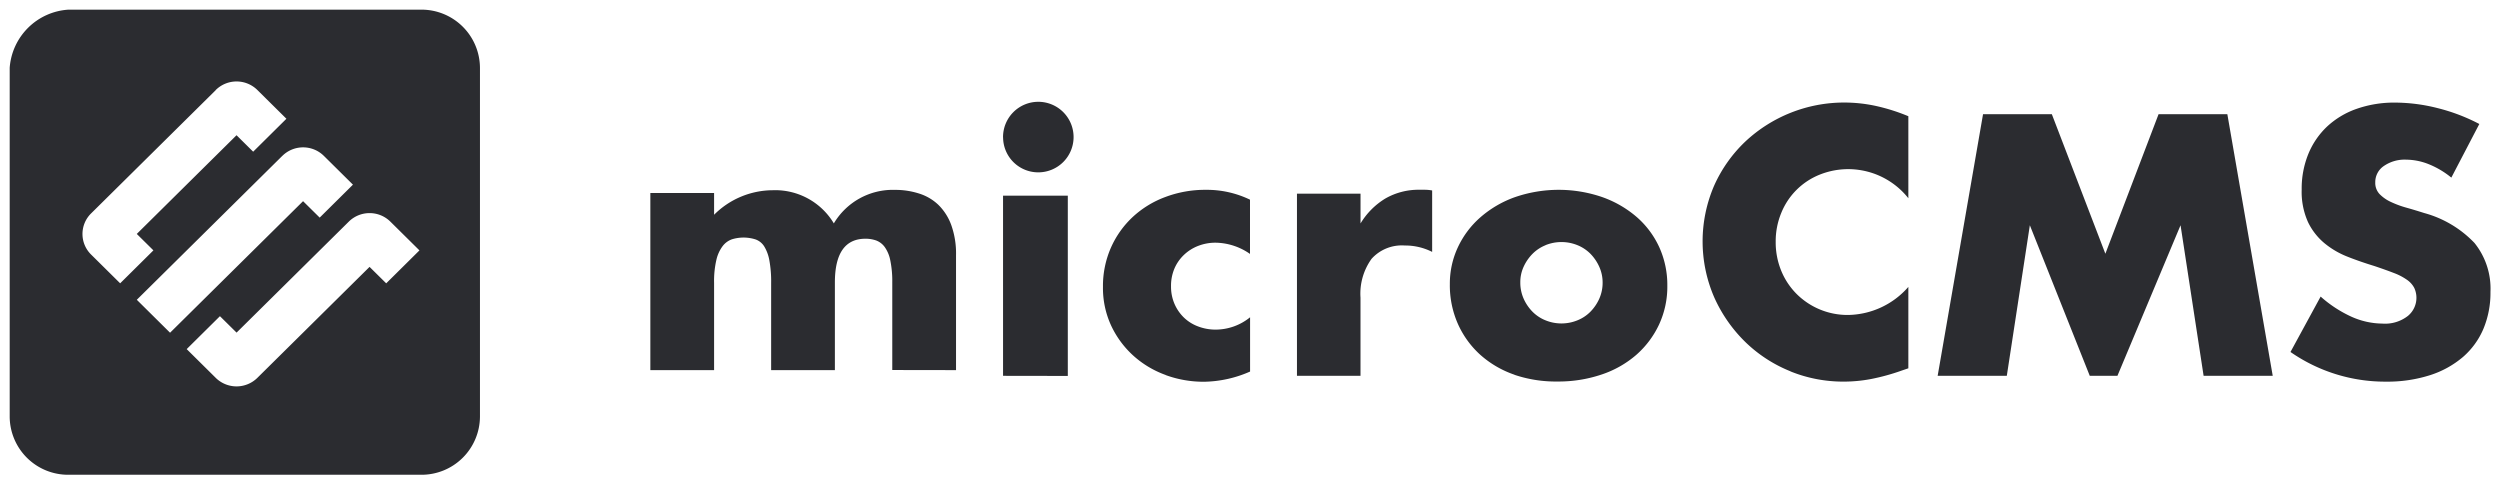
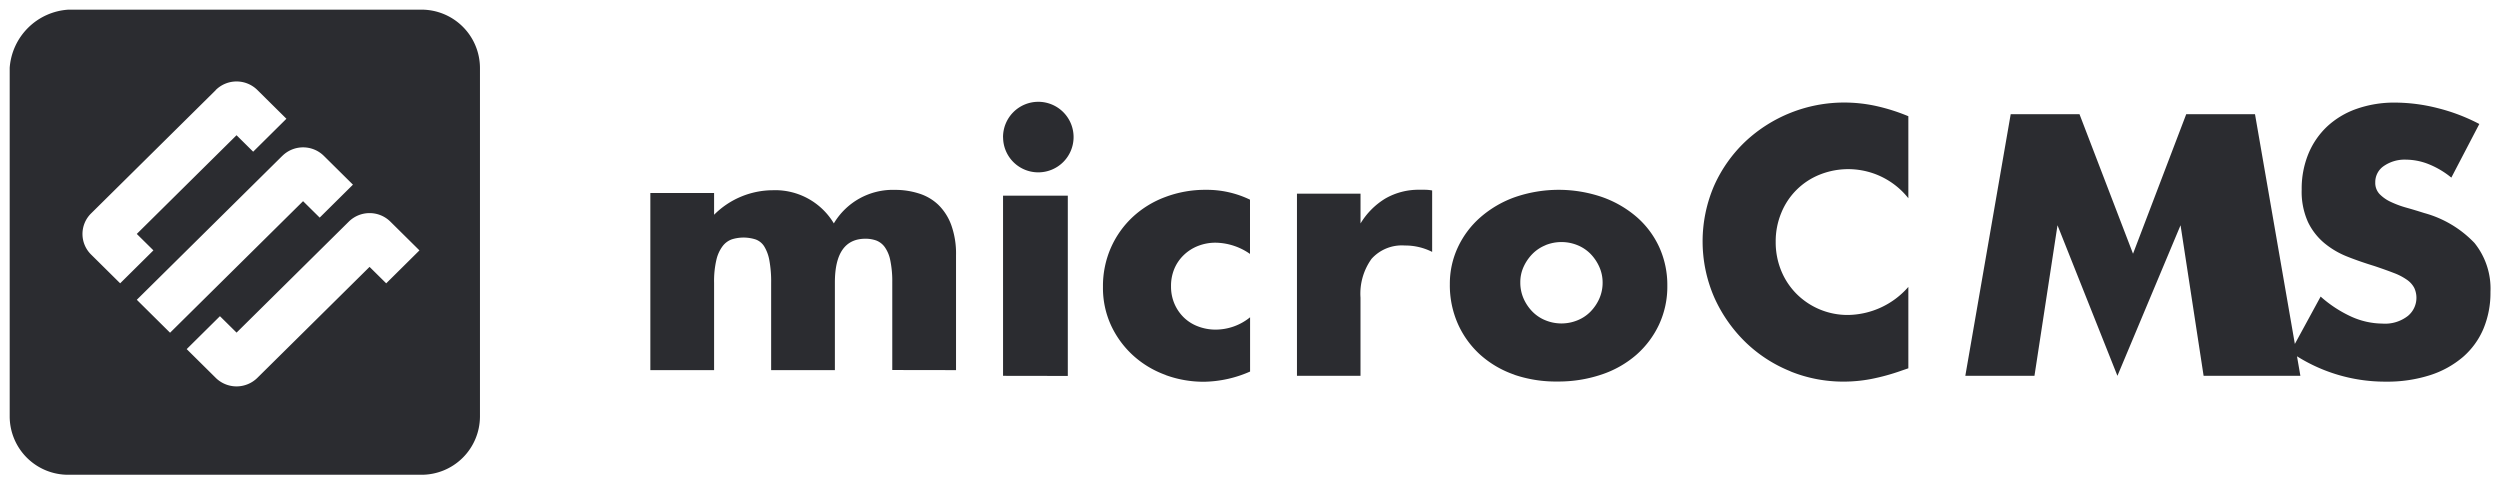
<svg xmlns="http://www.w3.org/2000/svg" width="129" height="25" viewBox="0 0 129 25">
-   <path id="合体_116" data-name="合体 116" d="M307.034,8553.4a3.016,3.016,0,0,1-3.033-3v-18a3.244,3.244,0,0,1,3.033-3h18.2a3.017,3.017,0,0,1,3.033,3v18a3.016,3.016,0,0,1-3.033,3Zm6.1-6.484,1.5,1.485a1.53,1.53,0,0,0,2.145,0l5.791-5.728.859.849,1.715-1.7-1.5-1.484a1.527,1.527,0,0,0-2.145,0l-5.791,5.727-.858-.848Zm4.933-9.97-7.507,7.425,1.716,1.7,6.863-6.788.858.848,1.716-1.7-1.5-1.485a1.525,1.525,0,0,0-2.144,0Zm-3.432-3.395-6.434,6.364a1.488,1.488,0,0,0,0,2.121l1.5,1.485,1.716-1.7-.858-.848,5.147-5.093.858.85,1.716-1.7-1.5-1.485a1.528,1.528,0,0,0-2.145,0Zm107.056,13.511,1.555-2.857a6.323,6.323,0,0,0,1.611,1.049,3.961,3.961,0,0,0,1.574.345,1.91,1.91,0,0,0,1.323-.4,1.214,1.214,0,0,0,.324-1.438,1.173,1.173,0,0,0-.37-.416,2.977,2.977,0,0,0-.676-.354q-.416-.161-1.009-.361c-.469-.144-.929-.3-1.38-.479a4.351,4.351,0,0,1-1.2-.7,3.239,3.239,0,0,1-.851-1.094,3.8,3.8,0,0,1-.324-1.674,4.736,4.736,0,0,1,.343-1.837,4.064,4.064,0,0,1,.963-1.41,4.326,4.326,0,0,1,1.518-.914,5.868,5.868,0,0,1,2.009-.326,9.013,9.013,0,0,1,2.167.281,9.636,9.636,0,0,1,2.166.823l-1.444,2.767a4.487,4.487,0,0,0-1.184-.7,3.222,3.222,0,0,0-1.148-.227,1.887,1.887,0,0,0-1.148.326,1,1,0,0,0-.445.85.837.837,0,0,0,.222.6,1.948,1.948,0,0,0,.583.406,5.08,5.08,0,0,0,.815.3c.3.084.6.176.9.271a5.615,5.615,0,0,1,2.6,1.547,3.755,3.755,0,0,1,.824,2.523,4.812,4.812,0,0,1-.361,1.9,3.966,3.966,0,0,1-1.055,1.457,4.927,4.927,0,0,1-1.7.94,7.235,7.235,0,0,1-2.287.335A8.545,8.545,0,0,1,421.688,8547.063Zm-25.8,1a7.161,7.161,0,0,1-2.318-1.5,7.47,7.47,0,0,1-1.61-2.3,7.25,7.25,0,0,1-.009-5.789,7.17,7.17,0,0,1,1.6-2.262,7.458,7.458,0,0,1,5.105-2.018,7.691,7.691,0,0,1,1.629.174,9.866,9.866,0,0,1,1.684.532v4.232a3.958,3.958,0,0,0-4.59-1.211,3.562,3.562,0,0,0-1.969,1.972,3.827,3.827,0,0,0-.286,1.483,3.871,3.871,0,0,0,.286,1.5,3.655,3.655,0,0,0,.791,1.193,3.721,3.721,0,0,0,2.659,1.086,4.206,4.206,0,0,0,3.109-1.448v4.2l-.368.126a10.935,10.935,0,0,1-1.546.425,7.579,7.579,0,0,1-1.416.136A7.26,7.26,0,0,1,395.891,8548.067Zm-14.244.175a5.146,5.146,0,0,1-1.758-1.023,4.749,4.749,0,0,1-1.157-1.591,4.921,4.921,0,0,1-.419-2.058,4.424,4.424,0,0,1,.419-1.913,4.692,4.692,0,0,1,1.166-1.544,5.523,5.523,0,0,1,1.776-1.034,6.927,6.927,0,0,1,4.482-.009,5.545,5.545,0,0,1,1.785,1.023,4.606,4.606,0,0,1,1.175,1.563,4.715,4.715,0,0,1,.419,2,4.639,4.639,0,0,1-.428,2,4.769,4.769,0,0,1-1.175,1.563,5.275,5.275,0,0,1-1.794,1.015,6.955,6.955,0,0,1-2.268.359A6.658,6.658,0,0,1,381.647,8548.242Zm1.6-6.68a2,2,0,0,0-.672.447,2.3,2.3,0,0,0-.454.661,1.9,1.9,0,0,0-.172.8,2.048,2.048,0,0,0,.172.849,2.264,2.264,0,0,0,.454.669,1.976,1.976,0,0,0,.672.447,2.183,2.183,0,0,0,1.651,0,1.969,1.969,0,0,0,.672-.447,2.278,2.278,0,0,0,.454-.669,2.017,2.017,0,0,0,.172-.832,1.966,1.966,0,0,0-.172-.812,2.3,2.3,0,0,0-.454-.67,2,2,0,0,0-.672-.447,2.195,2.195,0,0,0-1.651,0Zm-19.6,6.693a5.021,5.021,0,0,1-1.658-.989,4.87,4.87,0,0,1-1.146-1.544,4.607,4.607,0,0,1-.429-2.008,4.912,4.912,0,0,1,.41-2.025,4.843,4.843,0,0,1,1.118-1.579,5.054,5.054,0,0,1,1.686-1.036,5.824,5.824,0,0,1,2.1-.372,5.118,5.118,0,0,1,2.273.508v2.8a3.17,3.17,0,0,0-1.769-.58,2.456,2.456,0,0,0-.9.163,2.225,2.225,0,0,0-.736.463,2.134,2.134,0,0,0-.494.708,2.284,2.284,0,0,0-.176.916,2.245,2.245,0,0,0,.176.9,2.192,2.192,0,0,0,.485.709,2.117,2.117,0,0,0,.736.462,2.531,2.531,0,0,0,.913.164,2.831,2.831,0,0,0,1.769-.636v2.8a6.1,6.1,0,0,1-2.366.526A5.687,5.687,0,0,1,363.65,8548.256Zm53.56.045-1.19-7.77-3.257,7.77h-1.427l-3.092-7.77-1.189,7.77h-3.568l2.342-13.5h3.55l2.762,7.2,2.745-7.2h3.549l2.342,13.5Zm-46.783,0v-9.4h3.28v1.538a3.784,3.784,0,0,1,1.287-1.291,3.431,3.431,0,0,1,1.775-.448h.281a2.076,2.076,0,0,1,.353.036v3.17a3.08,3.08,0,0,0-1.414-.33,2.1,2.1,0,0,0-1.712.687,3.075,3.075,0,0,0-.571,2.007v4.029Zm-15.166,0V8539H358.6v9.3Zm-5.716-.3v-4.508a5.323,5.323,0,0,0-.1-1.139,1.772,1.772,0,0,0-.29-.7.973.973,0,0,0-.445-.339,1.659,1.659,0,0,0-.545-.089q-1.581,0-1.581,2.262V8548h-3.289v-4.508a5.986,5.986,0,0,0-.091-1.148,2.087,2.087,0,0,0-.263-.722.874.874,0,0,0-.445-.364,2.043,2.043,0,0,0-1.217-.01,1.031,1.031,0,0,0-.482.348,1.864,1.864,0,0,0-.327.713,4.818,4.818,0,0,0-.119,1.184V8548h-3.289v-9.139h3.289v1.123a4.3,4.3,0,0,1,3.017-1.266,3.523,3.523,0,0,1,3.162,1.711,3.541,3.541,0,0,1,3.162-1.729,3.971,3.971,0,0,1,1.235.188,2.532,2.532,0,0,1,1,.587,2.8,2.8,0,0,1,.663,1.042,4.357,4.357,0,0,1,.245,1.55V8548Zm5.716-12a1.82,1.82,0,1,1,1.82,1.8A1.811,1.811,0,0,1,355.261,8536Z" transform="translate(-303.501 -8528.902)" fill="#2b2c30" stroke="rgba(0,0,0,0)" stroke-miterlimit="10" stroke-width="1" />
+   <path id="合体_116" data-name="合体 116" d="M307.034,8553.4a3.016,3.016,0,0,1-3.033-3v-18a3.244,3.244,0,0,1,3.033-3h18.2a3.017,3.017,0,0,1,3.033,3v18a3.016,3.016,0,0,1-3.033,3Zm6.1-6.484,1.5,1.485a1.53,1.53,0,0,0,2.145,0l5.791-5.728.859.849,1.715-1.7-1.5-1.484a1.527,1.527,0,0,0-2.145,0l-5.791,5.727-.858-.848Zm4.933-9.97-7.507,7.425,1.716,1.7,6.863-6.788.858.848,1.716-1.7-1.5-1.485a1.525,1.525,0,0,0-2.144,0Zm-3.432-3.395-6.434,6.364a1.488,1.488,0,0,0,0,2.121l1.5,1.485,1.716-1.7-.858-.848,5.147-5.093.858.85,1.716-1.7-1.5-1.485a1.528,1.528,0,0,0-2.145,0Zm107.056,13.511,1.555-2.857a6.323,6.323,0,0,0,1.611,1.049,3.961,3.961,0,0,0,1.574.345,1.91,1.91,0,0,0,1.323-.4,1.214,1.214,0,0,0,.324-1.438,1.173,1.173,0,0,0-.37-.416,2.977,2.977,0,0,0-.676-.354q-.416-.161-1.009-.361c-.469-.144-.929-.3-1.38-.479a4.351,4.351,0,0,1-1.2-.7,3.239,3.239,0,0,1-.851-1.094,3.8,3.8,0,0,1-.324-1.674,4.736,4.736,0,0,1,.343-1.837,4.064,4.064,0,0,1,.963-1.41,4.326,4.326,0,0,1,1.518-.914,5.868,5.868,0,0,1,2.009-.326,9.013,9.013,0,0,1,2.167.281,9.636,9.636,0,0,1,2.166.823l-1.444,2.767a4.487,4.487,0,0,0-1.184-.7,3.222,3.222,0,0,0-1.148-.227,1.887,1.887,0,0,0-1.148.326,1,1,0,0,0-.445.85.837.837,0,0,0,.222.6,1.948,1.948,0,0,0,.583.406,5.08,5.08,0,0,0,.815.3c.3.084.6.176.9.271a5.615,5.615,0,0,1,2.6,1.547,3.755,3.755,0,0,1,.824,2.523,4.812,4.812,0,0,1-.361,1.9,3.966,3.966,0,0,1-1.055,1.457,4.927,4.927,0,0,1-1.7.94,7.235,7.235,0,0,1-2.287.335A8.545,8.545,0,0,1,421.688,8547.063Zm-25.8,1a7.161,7.161,0,0,1-2.318-1.5,7.47,7.47,0,0,1-1.61-2.3,7.25,7.25,0,0,1-.009-5.789,7.17,7.17,0,0,1,1.6-2.262,7.458,7.458,0,0,1,5.105-2.018,7.691,7.691,0,0,1,1.629.174,9.866,9.866,0,0,1,1.684.532v4.232a3.958,3.958,0,0,0-4.59-1.211,3.562,3.562,0,0,0-1.969,1.972,3.827,3.827,0,0,0-.286,1.483,3.871,3.871,0,0,0,.286,1.5,3.655,3.655,0,0,0,.791,1.193,3.721,3.721,0,0,0,2.659,1.086,4.206,4.206,0,0,0,3.109-1.448v4.2l-.368.126a10.935,10.935,0,0,1-1.546.425,7.579,7.579,0,0,1-1.416.136A7.26,7.26,0,0,1,395.891,8548.067Zm-14.244.175a5.146,5.146,0,0,1-1.758-1.023,4.749,4.749,0,0,1-1.157-1.591,4.921,4.921,0,0,1-.419-2.058,4.424,4.424,0,0,1,.419-1.913,4.692,4.692,0,0,1,1.166-1.544,5.523,5.523,0,0,1,1.776-1.034,6.927,6.927,0,0,1,4.482-.009,5.545,5.545,0,0,1,1.785,1.023,4.606,4.606,0,0,1,1.175,1.563,4.715,4.715,0,0,1,.419,2,4.639,4.639,0,0,1-.428,2,4.769,4.769,0,0,1-1.175,1.563,5.275,5.275,0,0,1-1.794,1.015,6.955,6.955,0,0,1-2.268.359A6.658,6.658,0,0,1,381.647,8548.242Zm1.6-6.68a2,2,0,0,0-.672.447,2.3,2.3,0,0,0-.454.661,1.9,1.9,0,0,0-.172.8,2.048,2.048,0,0,0,.172.849,2.264,2.264,0,0,0,.454.669,1.976,1.976,0,0,0,.672.447,2.183,2.183,0,0,0,1.651,0,1.969,1.969,0,0,0,.672-.447,2.278,2.278,0,0,0,.454-.669,2.017,2.017,0,0,0,.172-.832,1.966,1.966,0,0,0-.172-.812,2.3,2.3,0,0,0-.454-.67,2,2,0,0,0-.672-.447,2.195,2.195,0,0,0-1.651,0Zm-19.6,6.693a5.021,5.021,0,0,1-1.658-.989,4.87,4.87,0,0,1-1.146-1.544,4.607,4.607,0,0,1-.429-2.008,4.912,4.912,0,0,1,.41-2.025,4.843,4.843,0,0,1,1.118-1.579,5.054,5.054,0,0,1,1.686-1.036,5.824,5.824,0,0,1,2.1-.372,5.118,5.118,0,0,1,2.273.508v2.8a3.17,3.17,0,0,0-1.769-.58,2.456,2.456,0,0,0-.9.163,2.225,2.225,0,0,0-.736.463,2.134,2.134,0,0,0-.494.708,2.284,2.284,0,0,0-.176.916,2.245,2.245,0,0,0,.176.9,2.192,2.192,0,0,0,.485.709,2.117,2.117,0,0,0,.736.462,2.531,2.531,0,0,0,.913.164,2.831,2.831,0,0,0,1.769-.636v2.8a6.1,6.1,0,0,1-2.366.526A5.687,5.687,0,0,1,363.65,8548.256Zm53.56.045-1.19-7.77-3.257,7.77l-3.092-7.77-1.189,7.77h-3.568l2.342-13.5h3.55l2.762,7.2,2.745-7.2h3.549l2.342,13.5Zm-46.783,0v-9.4h3.28v1.538a3.784,3.784,0,0,1,1.287-1.291,3.431,3.431,0,0,1,1.775-.448h.281a2.076,2.076,0,0,1,.353.036v3.17a3.08,3.08,0,0,0-1.414-.33,2.1,2.1,0,0,0-1.712.687,3.075,3.075,0,0,0-.571,2.007v4.029Zm-15.166,0V8539H358.6v9.3Zm-5.716-.3v-4.508a5.323,5.323,0,0,0-.1-1.139,1.772,1.772,0,0,0-.29-.7.973.973,0,0,0-.445-.339,1.659,1.659,0,0,0-.545-.089q-1.581,0-1.581,2.262V8548h-3.289v-4.508a5.986,5.986,0,0,0-.091-1.148,2.087,2.087,0,0,0-.263-.722.874.874,0,0,0-.445-.364,2.043,2.043,0,0,0-1.217-.01,1.031,1.031,0,0,0-.482.348,1.864,1.864,0,0,0-.327.713,4.818,4.818,0,0,0-.119,1.184V8548h-3.289v-9.139h3.289v1.123a4.3,4.3,0,0,1,3.017-1.266,3.523,3.523,0,0,1,3.162,1.711,3.541,3.541,0,0,1,3.162-1.729,3.971,3.971,0,0,1,1.235.188,2.532,2.532,0,0,1,1,.587,2.8,2.8,0,0,1,.663,1.042,4.357,4.357,0,0,1,.245,1.55V8548Zm5.716-12a1.82,1.82,0,1,1,1.82,1.8A1.811,1.811,0,0,1,355.261,8536Z" transform="translate(-303.501 -8528.902)" fill="#2b2c30" stroke="rgba(0,0,0,0)" stroke-miterlimit="10" stroke-width="1" />
</svg>